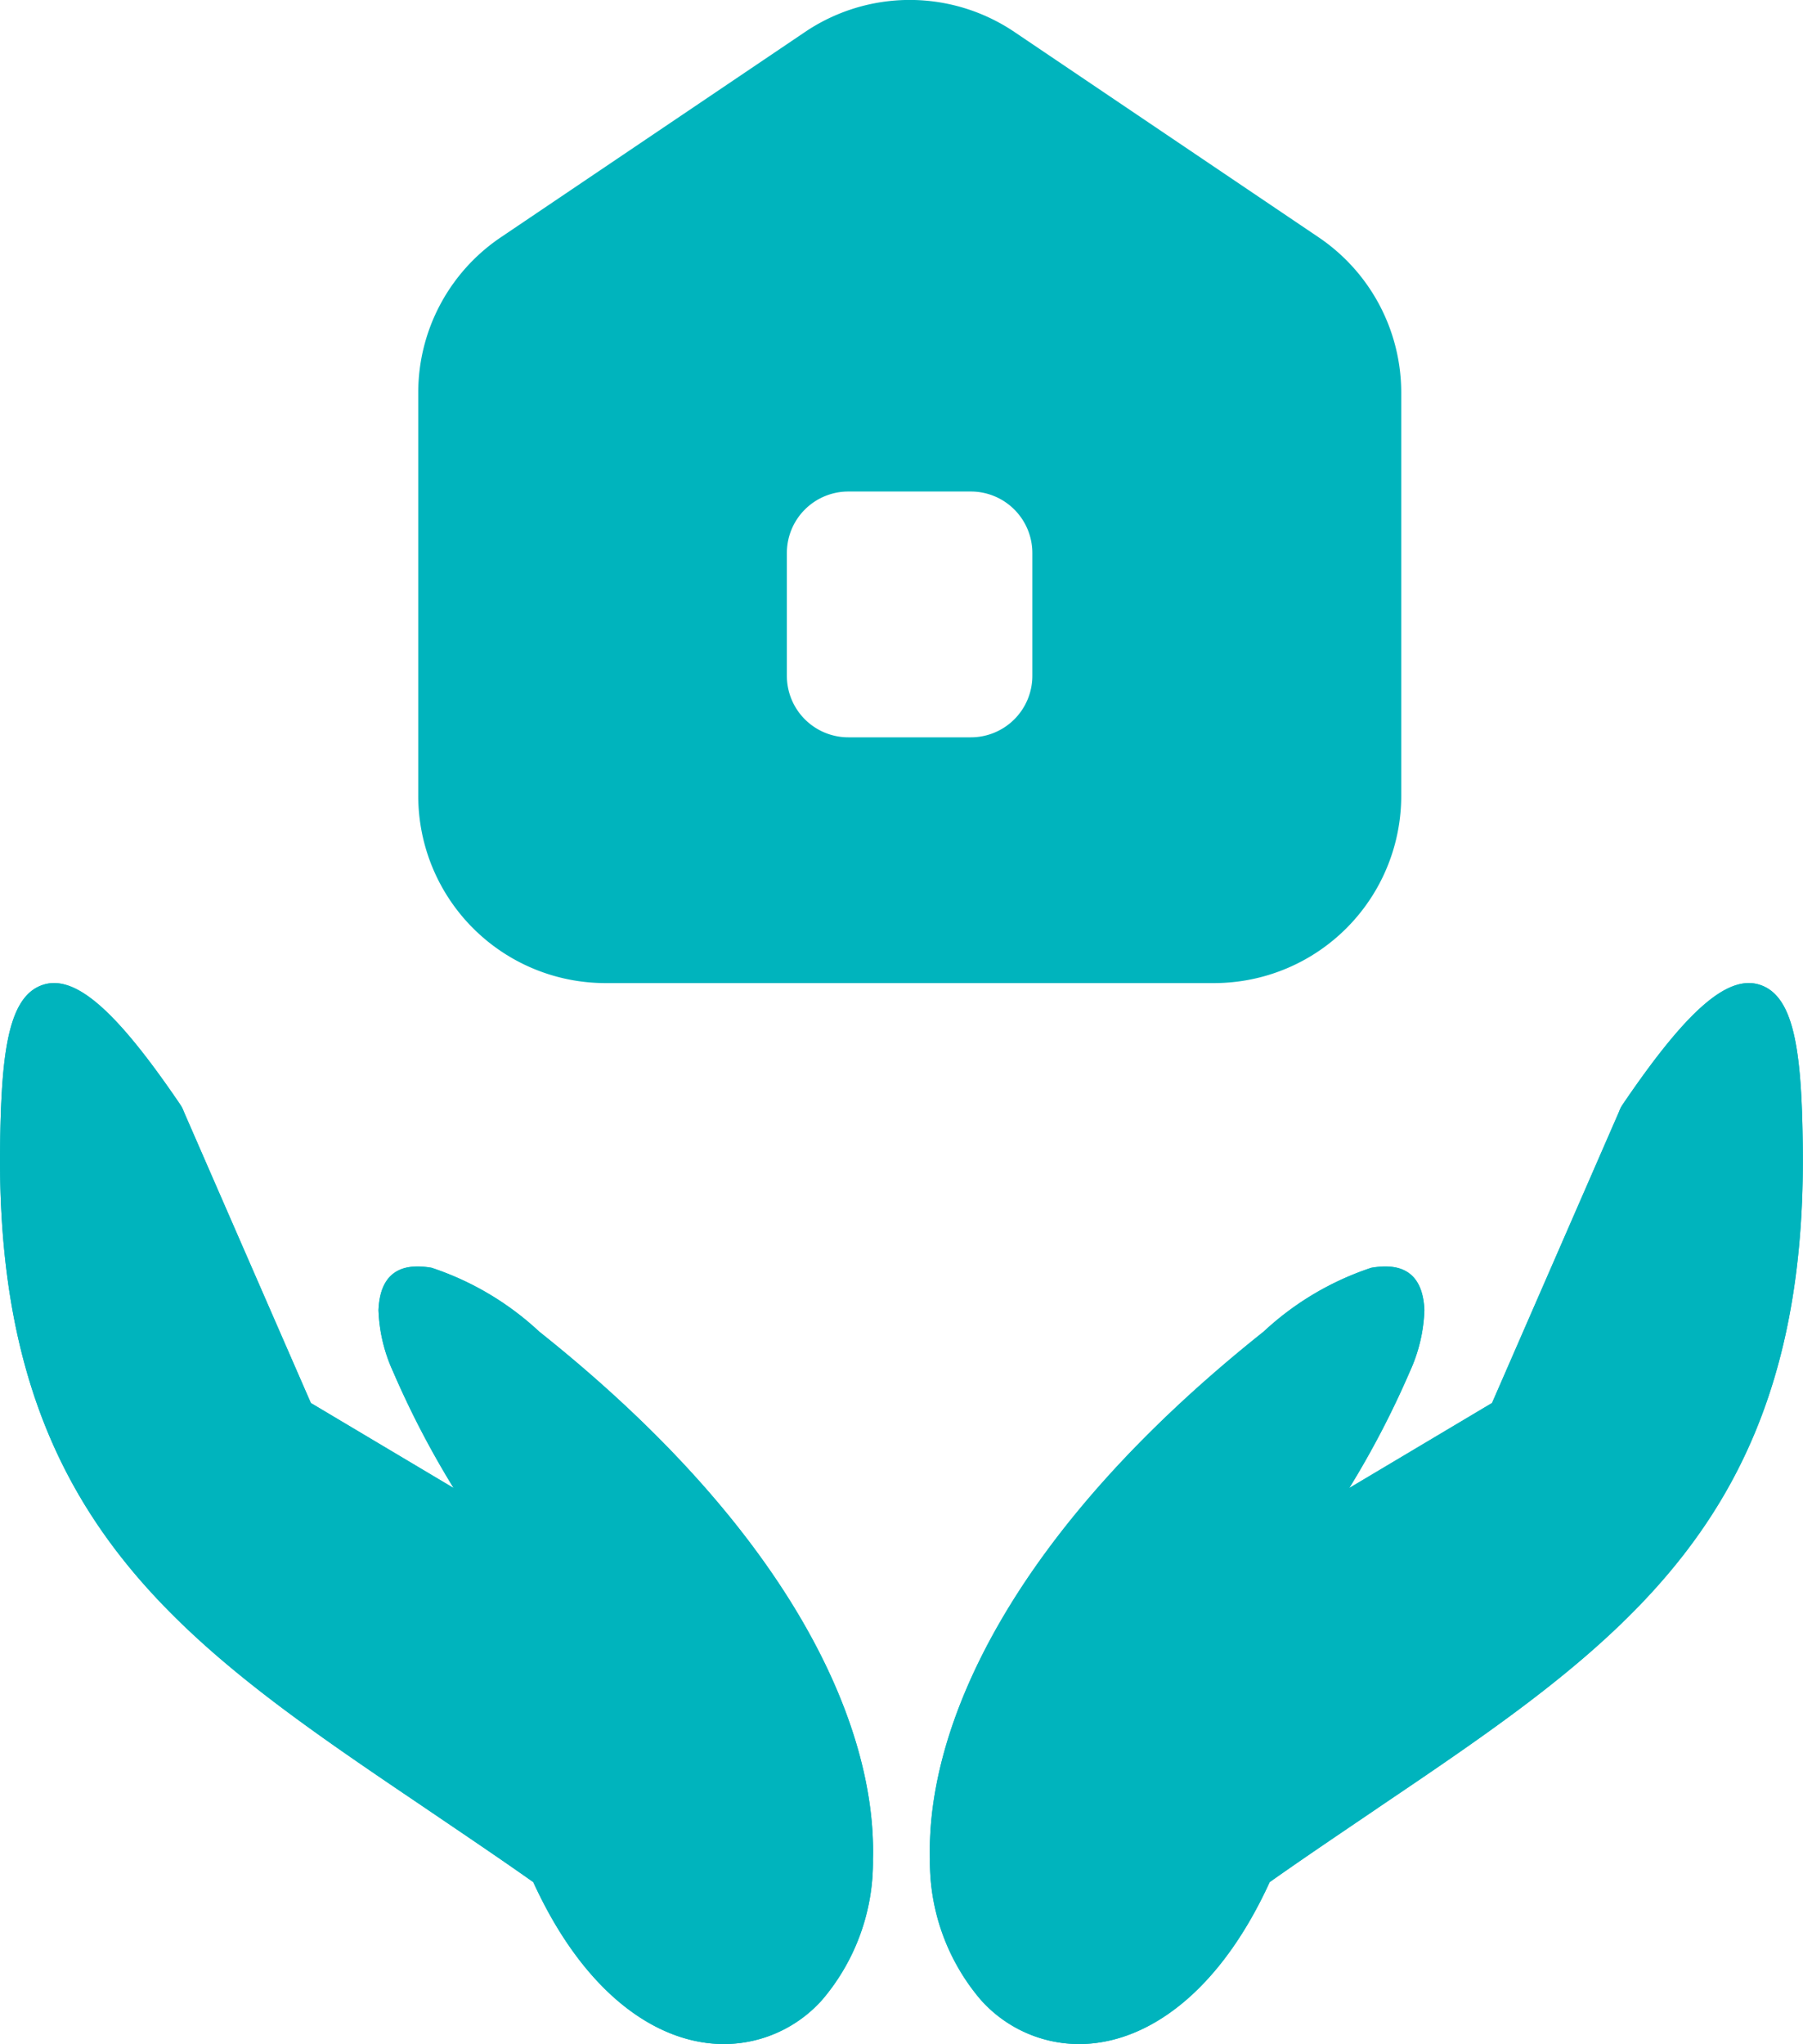
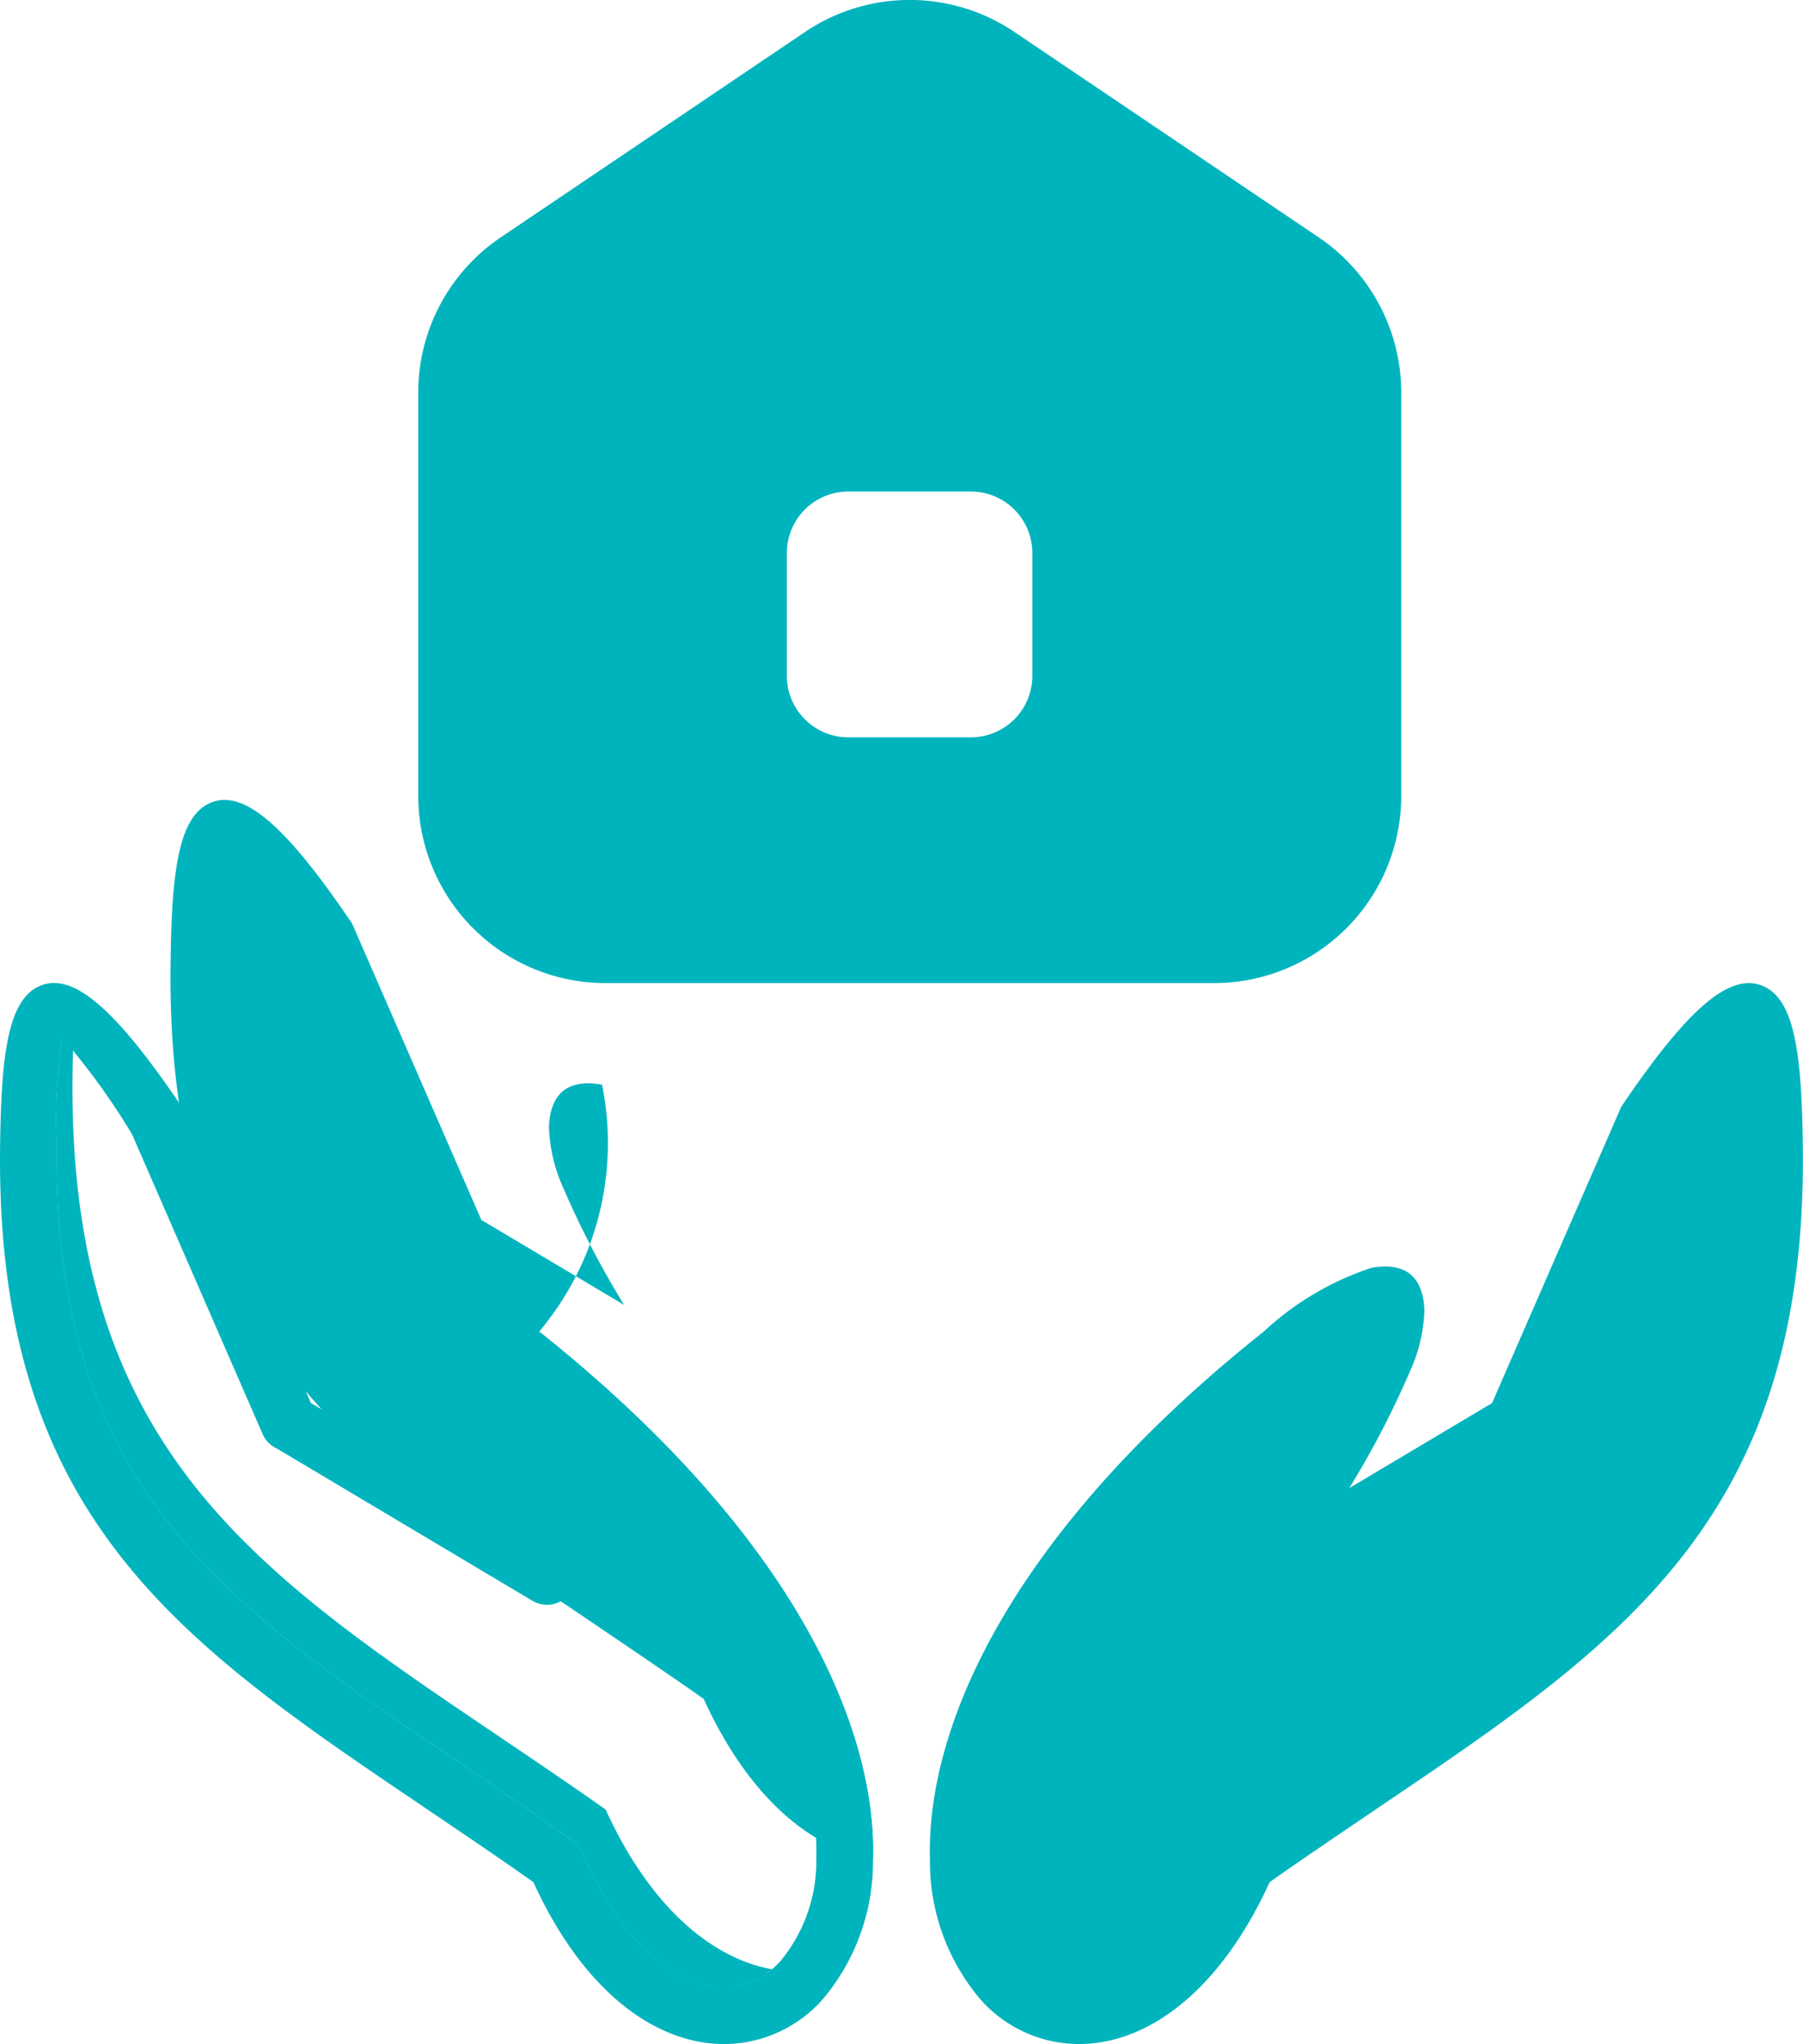
<svg xmlns="http://www.w3.org/2000/svg" width="39.707" height="45.013" viewBox="0 0 39.707 45.013">
  <g id="Group_730" data-name="Group 730" transform="translate(-1090.512 -854.242)">
    <g id="Group_729" data-name="Group 729" transform="translate(-167.484 -568.093)">
      <path id="house-hands" d="M27.961,5.229,21.26.706a4.121,4.121,0,0,0-4.614,0l-6.7,4.522A4.122,4.122,0,0,0,8.129,8.647v8.879a4.123,4.123,0,0,0,4.124,4.124h13.4a4.123,4.123,0,0,0,4.124-4.124V8.647a4.128,4.128,0,0,0-1.816-3.418ZM20.3,16.238H17.6a1.354,1.354,0,0,1-1.353-1.353V12.178A1.354,1.354,0,0,1,17.6,10.825H20.3a1.354,1.354,0,0,1,1.353,1.353v2.706A1.354,1.354,0,0,1,20.3,16.238Z" transform="translate(1259.078 1422.334)" fill="#00b4bd" />
    </g>
    <g id="Layer_x0020_1" transform="translate(1090.512 875.892)">
      <path id="Path_10818" data-name="Path 10818" d="M96.1,70.773c-5.612,4.467-7.429,8.727-7.35,11.617a4.683,4.683,0,0,0,1.111,3.088,2.9,2.9,0,0,0,2.643.946c1.309-.206,2.71-1.3,3.728-3.528.782-.552,1.6-1.1,2.381-1.632,5.387-3.638,9.455-6.385,9.36-14.548-.023-1.988-.163-3.233-.862-3.546-.728-.326-1.652.463-3.108,2.609h0a.626.626,0,0,0-.074.147l-2.8,6.421-3.145,1.873a20,20,0,0,0,1.333-2.562,3.536,3.536,0,0,0,.323-1.358c-.031-.706-.381-1.069-1.169-.931A6.446,6.446,0,0,0,96.1,70.773Z" transform="translate(-68.27 -63.099)" fill="#00b4bd" fill-rule="evenodd" />
-       <path id="Path_10819" data-name="Path 10819" d="M95.412,81.948c.9-.636,1.715-1.189,2.5-1.721,5.07-3.424,8.9-6.01,8.812-13.5a11.409,11.409,0,0,0-.123-2.416,15.193,15.193,0,0,0-1.532,2.117l-2.875,6.6h0a.624.624,0,0,1-.31.317L96.25,76.7l0,0a.626.626,0,0,1-.764-.98,24.136,24.136,0,0,0,2.672-4.533c.067-.166.122-.318.162-.449a10.179,10.179,0,0,0-1.442,1.009C91.631,75.929,89.929,79.788,90,82.36a3.45,3.45,0,0,0,.783,2.271,1.688,1.688,0,0,0,1.532.559c.953-.15,2.017-1.059,2.847-2.956v0A.623.623,0,0,1,95.412,81.948Zm3.2-.684c-.786.531-1.6,1.08-2.381,1.632-1.018,2.228-2.419,3.321-3.728,3.528a2.9,2.9,0,0,1-2.643-.946,4.683,4.683,0,0,1-1.111-3.088c-.079-2.89,1.738-7.15,7.35-11.617a6.446,6.446,0,0,1,2.371-1.407c.788-.138,1.138.226,1.169.931a3.536,3.536,0,0,1-.323,1.358,20,20,0,0,1-1.333,2.562l3.145-1.873,2.8-6.421a.626.626,0,0,1,.074-.147l0,0c1.456-2.146,2.381-2.934,3.108-2.609.7.313.839,1.558.862,3.546.095,8.163-3.973,10.91-9.36,14.548Z" transform="translate(-68.27 -63.099)" fill="#00b4bd" />
      <path id="Path_10820" data-name="Path 10820" d="M111.443,67.87c.095,8.163-3.973,10.91-9.36,14.548-.786.531-1.6,1.08-2.381,1.632-1,2.192-2.373,3.285-3.663,3.517a1.657,1.657,0,0,0,1.34.376c.953-.15,2.017-1.059,2.847-2.956v0a.623.623,0,0,1,.251-.286c.9-.636,1.715-1.189,2.5-1.721,5.07-3.424,8.9-6.01,8.812-13.5a11.41,11.41,0,0,0-.123-2.416c-.019-.009-.095.074-.235.259Q111.44,67.585,111.443,67.87Z" transform="translate(-73.333 -65.851)" fill="#00b4bd" fill-rule="evenodd" />
-       <path id="Path_10821" data-name="Path 10821" d="M33.549,70.773C39.162,75.24,40.978,79.5,40.9,82.39a4.683,4.683,0,0,1-1.111,3.088,2.9,2.9,0,0,1-2.643.946c-1.309-.206-2.71-1.3-3.728-3.528-.782-.552-1.6-1.1-2.381-1.632-5.387-3.638-9.455-6.385-9.36-14.548.023-1.988.163-3.233.862-3.546.728-.326,1.652.463,3.108,2.609h0a.626.626,0,0,1,.074.147l2.8,6.421,3.145,1.873a19.994,19.994,0,0,1-1.333-2.562,3.536,3.536,0,0,1-.323-1.358c.031-.706.381-1.069,1.169-.931A6.446,6.446,0,0,1,33.549,70.773Z" transform="translate(-21.675 -63.099)" fill="#00b4bd" fill-rule="evenodd" />
+       <path id="Path_10821" data-name="Path 10821" d="M33.549,70.773C39.162,75.24,40.978,79.5,40.9,82.39c-1.309-.206-2.71-1.3-3.728-3.528-.782-.552-1.6-1.1-2.381-1.632-5.387-3.638-9.455-6.385-9.36-14.548.023-1.988.163-3.233.862-3.546.728-.326,1.652.463,3.108,2.609h0a.626.626,0,0,1,.074.147l2.8,6.421,3.145,1.873a19.994,19.994,0,0,1-1.333-2.562,3.536,3.536,0,0,1-.323-1.358c.031-.706.381-1.069,1.169-.931A6.446,6.446,0,0,1,33.549,70.773Z" transform="translate(-21.675 -63.099)" fill="#00b4bd" fill-rule="evenodd" />
      <path id="Path_10822" data-name="Path 10822" d="M34.24,81.948c-.9-.636-1.715-1.189-2.5-1.721-5.07-3.424-8.9-6.01-8.812-13.5a11.409,11.409,0,0,1,.123-2.416,15.192,15.192,0,0,1,1.532,2.117l2.875,6.6h0a.624.624,0,0,0,.31.317L33.4,76.7l0,0a.626.626,0,0,0,.764-.98,24.136,24.136,0,0,1-2.672-4.533c-.067-.166-.122-.318-.162-.449a10.179,10.179,0,0,1,1.442,1.009c5.249,4.177,6.951,8.037,6.88,10.609a3.45,3.45,0,0,1-.783,2.271,1.688,1.688,0,0,1-1.532.559c-.953-.15-2.017-1.059-2.847-2.956v0A.623.623,0,0,0,34.24,81.948Zm-3.2-.684c.786.531,1.6,1.08,2.381,1.632,1.018,2.228,2.419,3.321,3.728,3.528a2.9,2.9,0,0,0,2.643-.946A4.683,4.683,0,0,0,40.9,82.39c.079-2.89-1.738-7.15-7.35-11.617a6.446,6.446,0,0,0-2.371-1.407c-.788-.138-1.138.226-1.169.931a3.536,3.536,0,0,0,.323,1.358,19.994,19.994,0,0,0,1.333,2.562l-3.145-1.873-2.8-6.421a.626.626,0,0,0-.074-.147l0,0c-1.456-2.146-2.381-2.934-3.108-2.609-.7.313-.839,1.558-.862,3.546-.095,8.163,3.973,10.91,9.36,14.548Z" transform="translate(-21.675 -63.099)" fill="#00b4bd" />
      <path id="Path_10823" data-name="Path 10823" d="M26.11,67.87c-.095,8.163,3.973,10.91,9.36,14.548.786.531,1.6,1.08,2.381,1.632,1,2.192,2.373,3.285,3.663,3.517a1.657,1.657,0,0,1-1.34.376c-.953-.15-2.017-1.059-2.847-2.956v0a.623.623,0,0,0-.251-.286c-.9-.636-1.715-1.189-2.5-1.721-5.07-3.424-8.9-6.01-8.812-13.5a11.409,11.409,0,0,1,.123-2.416c.019-.009.095.074.235.259Q26.113,67.585,26.11,67.87Z" transform="translate(-24.513 -65.851)" fill="#00b4bd" fill-rule="evenodd" />
    </g>
  </g>
</svg>